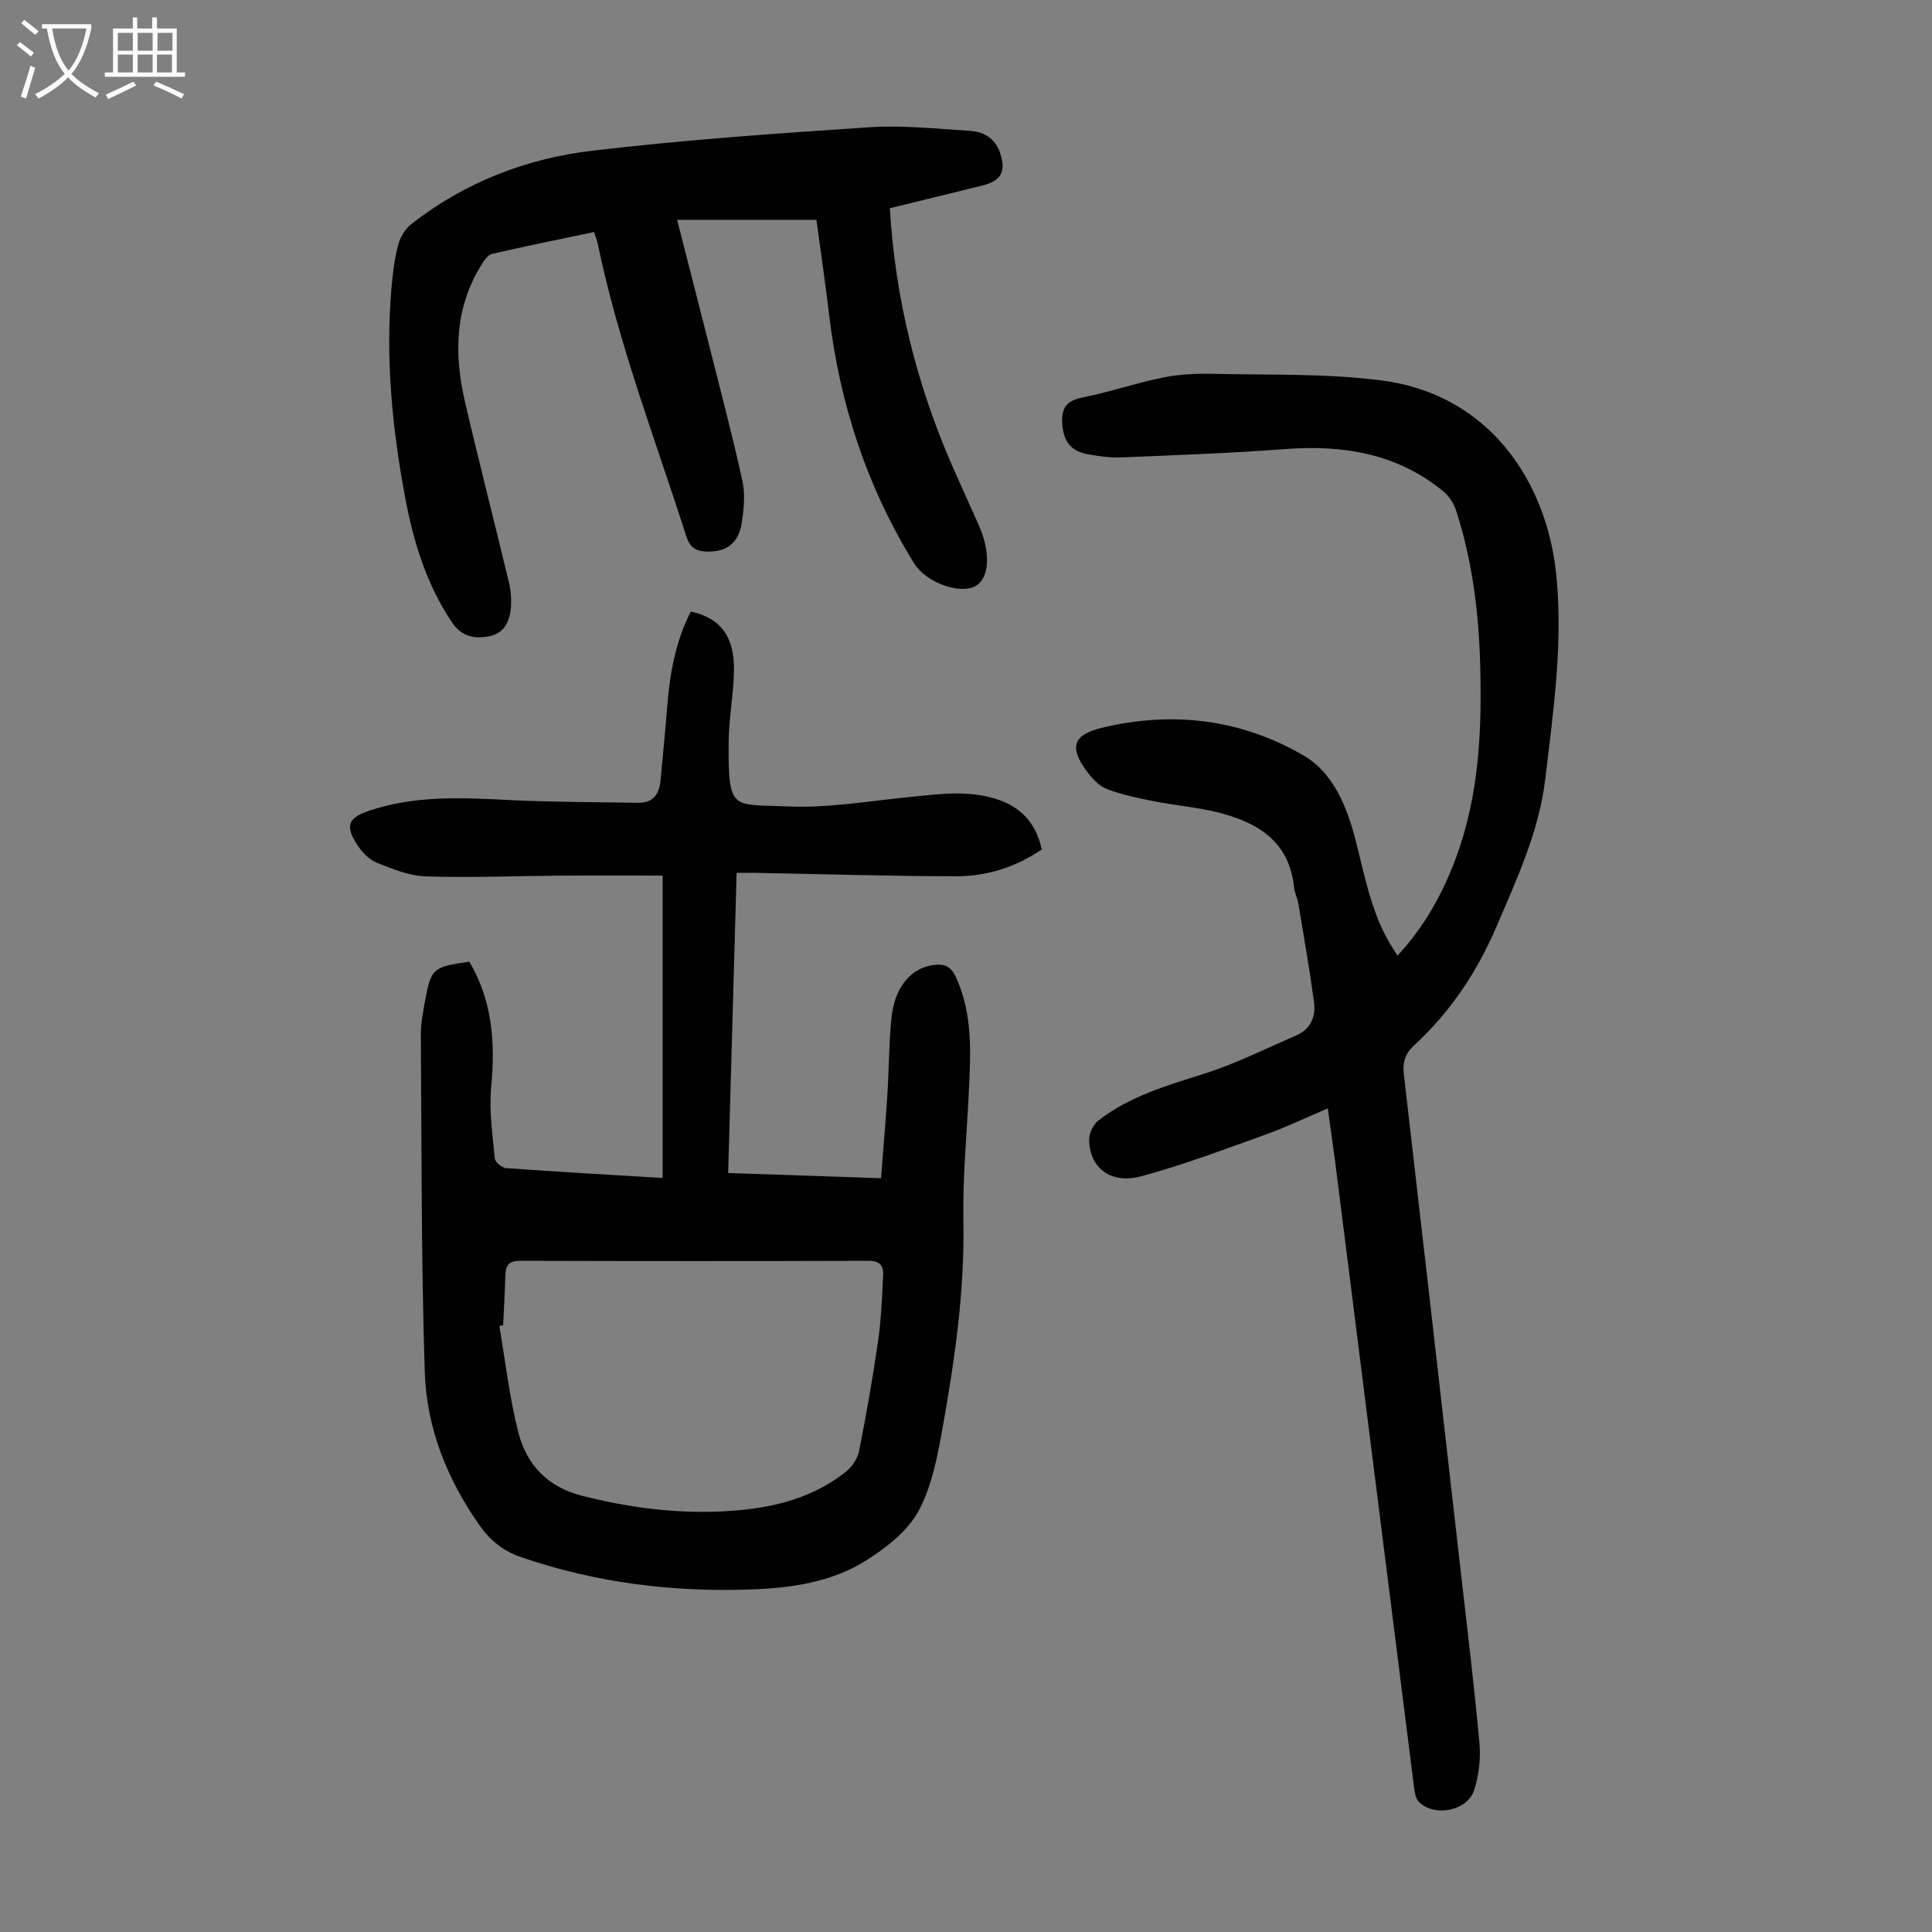
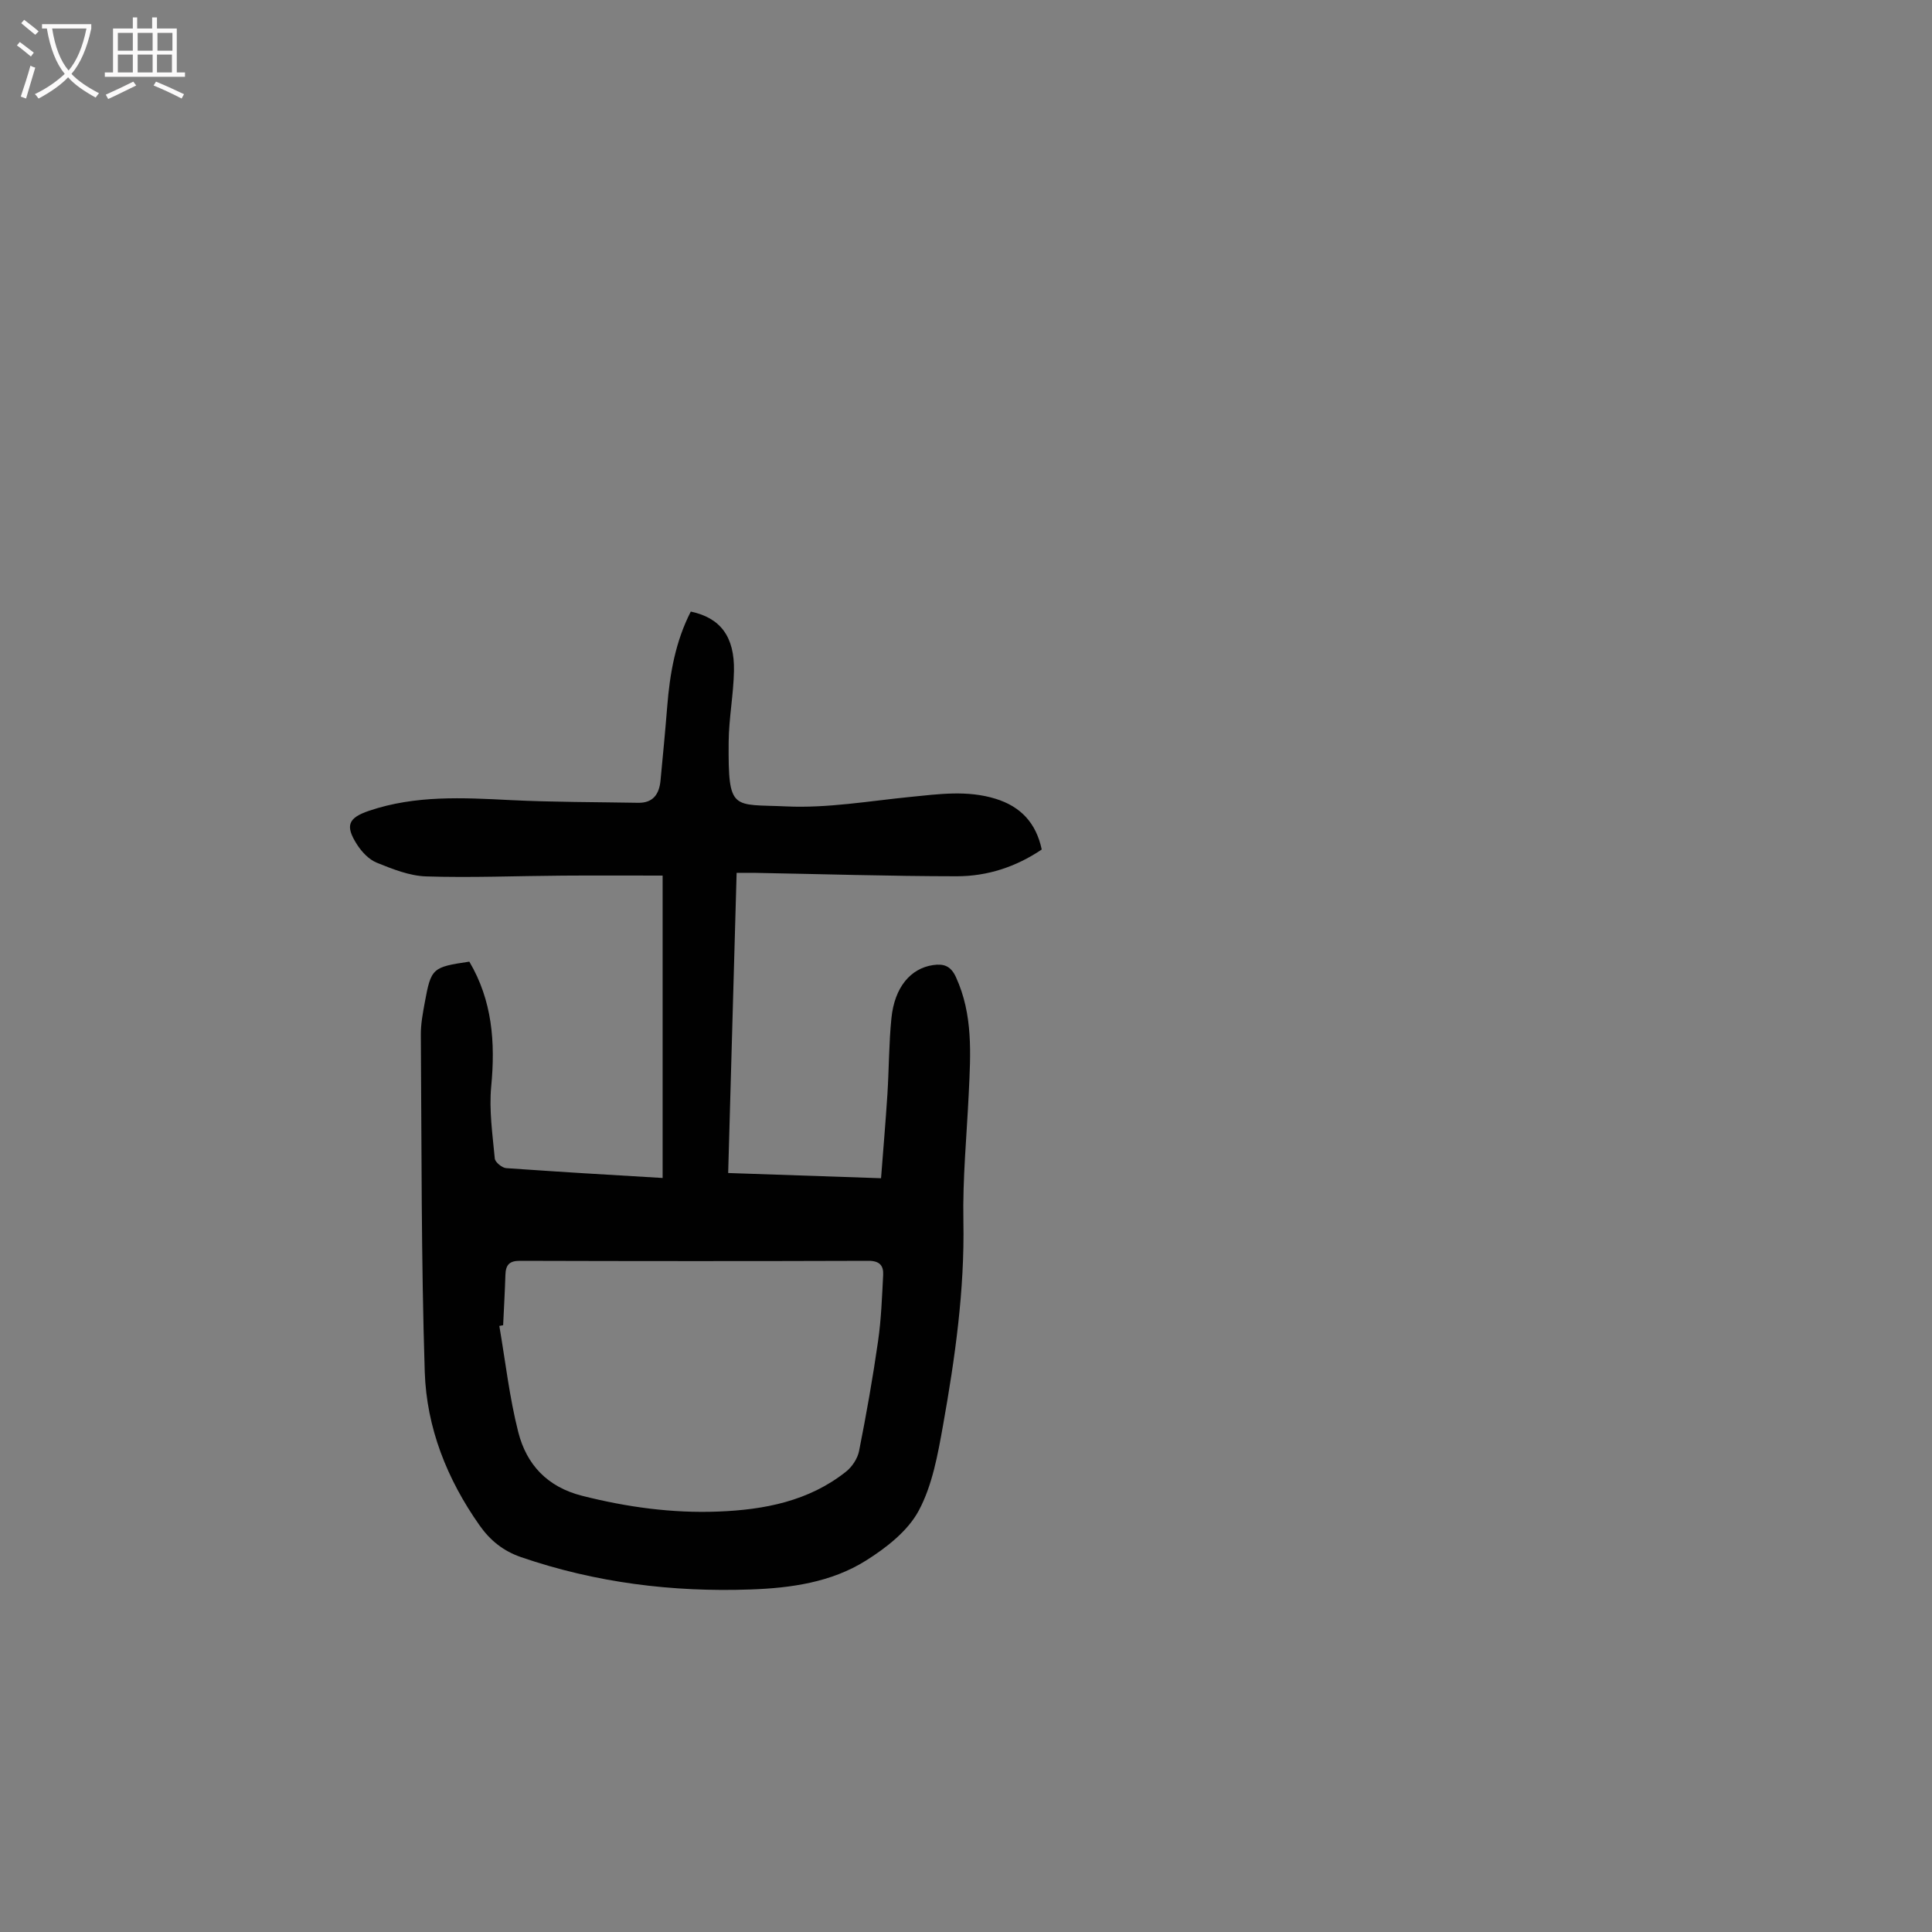
<svg xmlns="http://www.w3.org/2000/svg" enable-background="new 0 0 400 400" viewBox="0 0 400 400">
  <rect x="0" y="0" width="400" height="400" fill="#808080" stroke="none" />
  <g fill="#010101">
    <path d="m97.17 199.1c4.74 8.02 5.41 16.68 4.53 25.82-.47 4.92.28 9.97.74 14.94.07.76 1.5 1.93 2.36 1.99 10.71.77 21.42 1.38 32.39 2.04 0-20.71 0-41.32 0-62.61-7 0-13.9-.04-20.8.01-9.39.06-18.79.46-28.17.16-3.45-.11-6.95-1.52-10.22-2.84-1.63-.66-3.12-2.25-4.1-3.79-2.5-3.91-1.8-5.5 2.55-6.97 9.56-3.23 19.37-2.7 29.23-2.2 8.8.44 17.62.4 26.43.56 3.1.06 4.37-1.79 4.64-4.58.49-5.12.98-10.24 1.39-15.36.54-6.84 1.72-13.49 4.88-19.65 6.12 1.29 9.08 5.17 8.94 12.31-.1 4.91-1.06 9.8-1.1 14.71-.11 14.48.77 12.8 11.97 13.32 8.51.39 17.13-1.12 25.68-1.97 5.91-.59 11.78-1.42 17.62.39 5.14 1.59 8.37 4.94 9.55 10.5-5.31 3.59-11.25 5.54-17.57 5.54-13.87-.01-27.73-.45-41.6-.7-1.21-.02-2.43 0-4 0-.59 20.81-1.16 41.34-1.75 62.14 10.62.36 20.86.71 31.65 1.08.45-5.9.95-11.65 1.32-17.4.33-5.25.3-10.52.83-15.74.64-6.38 3.95-10.3 8.61-10.99 2.23-.33 3.68.17 4.74 2.48 3.57 7.77 3.05 15.91 2.66 24.08-.42 8.81-1.28 17.63-1.11 26.43.27 14.31-1.73 28.35-4.22 42.33-1.08 6.02-2.2 12.37-5.03 17.64-2.26 4.22-6.73 7.7-10.94 10.34-7.15 4.49-15.53 5.68-23.83 5.97-16.22.58-32.13-1.39-47.56-6.69-3.66-1.26-6.37-3.43-8.58-6.56-6.75-9.57-10.99-20.24-11.36-31.81-.74-23.25-.64-46.52-.81-69.79-.02-2.22.41-4.46.81-6.65 1.31-7.15 1.57-7.35 9.23-8.48zm7 75.27c-.26.05-.53.1-.79.15 1.26 7.34 2.09 14.79 3.92 21.98 1.71 6.72 6 11.36 13.23 13.19 9.29 2.35 18.67 3.64 28.21 3.26 9.5-.37 18.71-2.14 26.42-8.26 1.26-1 2.39-2.71 2.7-4.27 1.5-7.56 2.85-15.16 3.94-22.79.65-4.52.81-9.11 1.05-13.68.1-1.93-.77-2.92-3.03-2.91-24.06.08-48.12.07-72.18 0-2.25-.01-2.94.91-3 2.93-.11 3.47-.31 6.94-.47 10.4z" />
-     <path d="m274.9 229.48c-4.55 1.93-8.67 3.92-12.95 5.45-8.49 3.04-16.95 6.26-25.64 8.6-6.34 1.7-10.69-1.7-10.82-7.47-.03-1.37.84-3.23 1.92-4.07 6.47-5.04 14.21-7.24 21.91-9.69 6.53-2.08 12.74-5.19 19.06-7.93 2.96-1.29 4.08-3.9 3.68-6.88-.93-6.84-2.13-13.65-3.26-20.47-.18-1.1-.76-2.14-.87-3.23-.99-9.8-7.8-13.66-16.19-15.69-4.11-.99-8.37-1.33-12.53-2.15-3.37-.67-6.78-1.36-9.97-2.56-1.65-.62-3.12-2.2-4.22-3.68-3.71-5.01-2.87-7.59 3.16-9.04 14.64-3.52 28.87-1.76 41.77 5.78 6.05 3.53 8.89 10.49 10.66 17.31 1.93 7.46 3.24 15.09 7.3 21.83.39.65.81 1.29 1.43 2.26 5.64-6.09 9.41-12.93 12.16-20.4 4.77-12.96 5.33-26.46 4.95-40.03-.3-10.76-1.65-21.41-4.97-31.7-.48-1.48-1.48-3.03-2.67-4.01-9.59-7.85-20.77-9.65-32.8-8.73-11.26.85-22.55 1.25-33.83 1.72-2.32.1-4.7-.24-7-.66-3.56-.65-4.99-2.71-5.25-6.28-.23-3.22.83-4.8 4.19-5.47 5.58-1.11 11-2.97 16.58-4.11 3.35-.68 6.87-.87 10.3-.79 11.72.28 23.55-.12 35.12 1.39 22.61 2.96 33.95 21.33 35.99 39.38 1.63 14.45-.48 28.77-2.18 43.11-1.29 10.87-5.8 20.49-10.01 30.37-4.07 9.55-9.6 17.85-17.18 24.82-1.82 1.68-2.37 3.47-2.09 5.92 4 34.55 7.93 69.1 11.86 103.66 1.33 11.65 2.75 23.3 3.8 34.98.28 3.14-.14 6.53-1.08 9.55-1.37 4.38-8.33 5.73-11.5 2.44-.68-.7-.84-2.02-.98-3.09-5.47-43.26-10.92-86.53-16.37-129.79-.44-3.32-.93-6.64-1.48-10.65z" />
-     <path d="m184.23 43.11c1.13 18.74 5.51 36.3 12.84 53.15 1.7 3.89 3.47 7.75 5.2 11.63.36.82.73 1.63 1.03 2.48 1.84 5.26 1.24 9.68-1.49 11.05-3.29 1.65-10.13-.89-12.51-4.73-9.77-15.75-15.4-32.91-17.61-51.27-.81-6.75-1.79-13.48-2.66-19.91-9.68 0-19.03 0-28.84 0 2.41 9.47 4.7 18.31 6.93 27.17 2.26 8.99 4.65 17.96 6.61 27.01.59 2.74.27 5.79-.17 8.62-.68 4.3-3.34 6.11-7.55 5.87-2.16-.12-3.25-1.02-3.94-3.2-6.42-20.11-14.05-39.84-18.33-60.6-.13-.65-.4-1.27-.75-2.34-7.06 1.48-14.13 2.91-21.16 4.54-.87.2-1.64 1.42-2.2 2.32-5.48 8.86-5.64 18.45-3.38 28.19 2.9 12.51 6.11 24.96 9.11 37.45.39 1.61.54 3.33.44 4.98-.17 2.84-1.25 5.47-4.26 6.15-3.03.69-5.9.25-7.94-2.78-5.23-7.78-7.94-16.51-9.65-25.55-2.73-14.44-4.17-29.01-2.9-43.73.26-3 .63-6.03 1.39-8.93.41-1.57 1.45-3.29 2.71-4.28 11.02-8.64 23.79-13.58 37.47-15.2 19.08-2.25 38.28-3.59 57.46-4.86 6.86-.45 13.82.33 20.72.75 2.81.17 5.16 1.48 6.19 4.39 1.41 3.98.35 5.97-3.66 6.95-6.38 1.55-12.75 3.12-19.1 4.68z" />
  </g>
  <path d="m6.4 11.7c-1-.8-1.9-1.6-2.9-2.3l.6-.7c.9.7 1.9 1.4 2.9 2.2zm-2.1 8.3c.7-2.1 1.4-4.2 2-6.4.2.1.6.3 1 .4-.7 2.3-1.3 4.4-1.9 6.4zm3-12.8c-1.1-.9-2.1-1.7-2.9-2.4l.6-.7c1 .8 2 1.5 3 2.4zm1.4-1.3v-.9h10.2v.9c-.9 4.2-2.3 7.3-4.1 9.4 1.3 1.4 3.2 2.7 5.7 4-.2.2-.4.5-.7.9-2.5-1.4-4.4-2.7-5.7-4.2-1.4 1.5-3.5 3-6.1 4.4 0 0 0 0-.1-.1-.3-.4-.5-.7-.7-.8 2.7-1.3 4.7-2.8 6.2-4.2-1.8-2.2-3-5.3-3.7-9.4zm9.2 0h-7.1c.6 3.8 1.7 6.7 3.4 8.7 1.7-2 2.9-4.8 3.7-8.7z" fill="#fbfafa" />
  <path d="m31.6 3.6h.9v2.3h4.1v9.1h1.7v.9h-16.6v-.9h1.7v-9.1h4.1v-2.3h.9v2.3h3.1v-2.3zm-4 13.3.6.8c-1.9.9-3.8 1.9-5.8 2.8-.2-.3-.3-.6-.5-.9 2-.9 3.9-1.8 5.7-2.7zm-3.2-10.1v3.7h3.1v-3.7zm0 4.5v3.7h3.1v-3.7zm4.1-4.5v3.7h3.1v-3.7zm0 4.5v3.7h3.1v-3.7zm9.1 9.1c-2.1-1.1-4.1-2-5.8-2.7l.5-.8c2.2.9 4.1 1.8 5.8 2.6zm-1.9-13.6h-3.1v3.7h3.1zm-3.2 4.5v3.7h3.1v-3.7z" fill="#fbfafa" />
</svg>